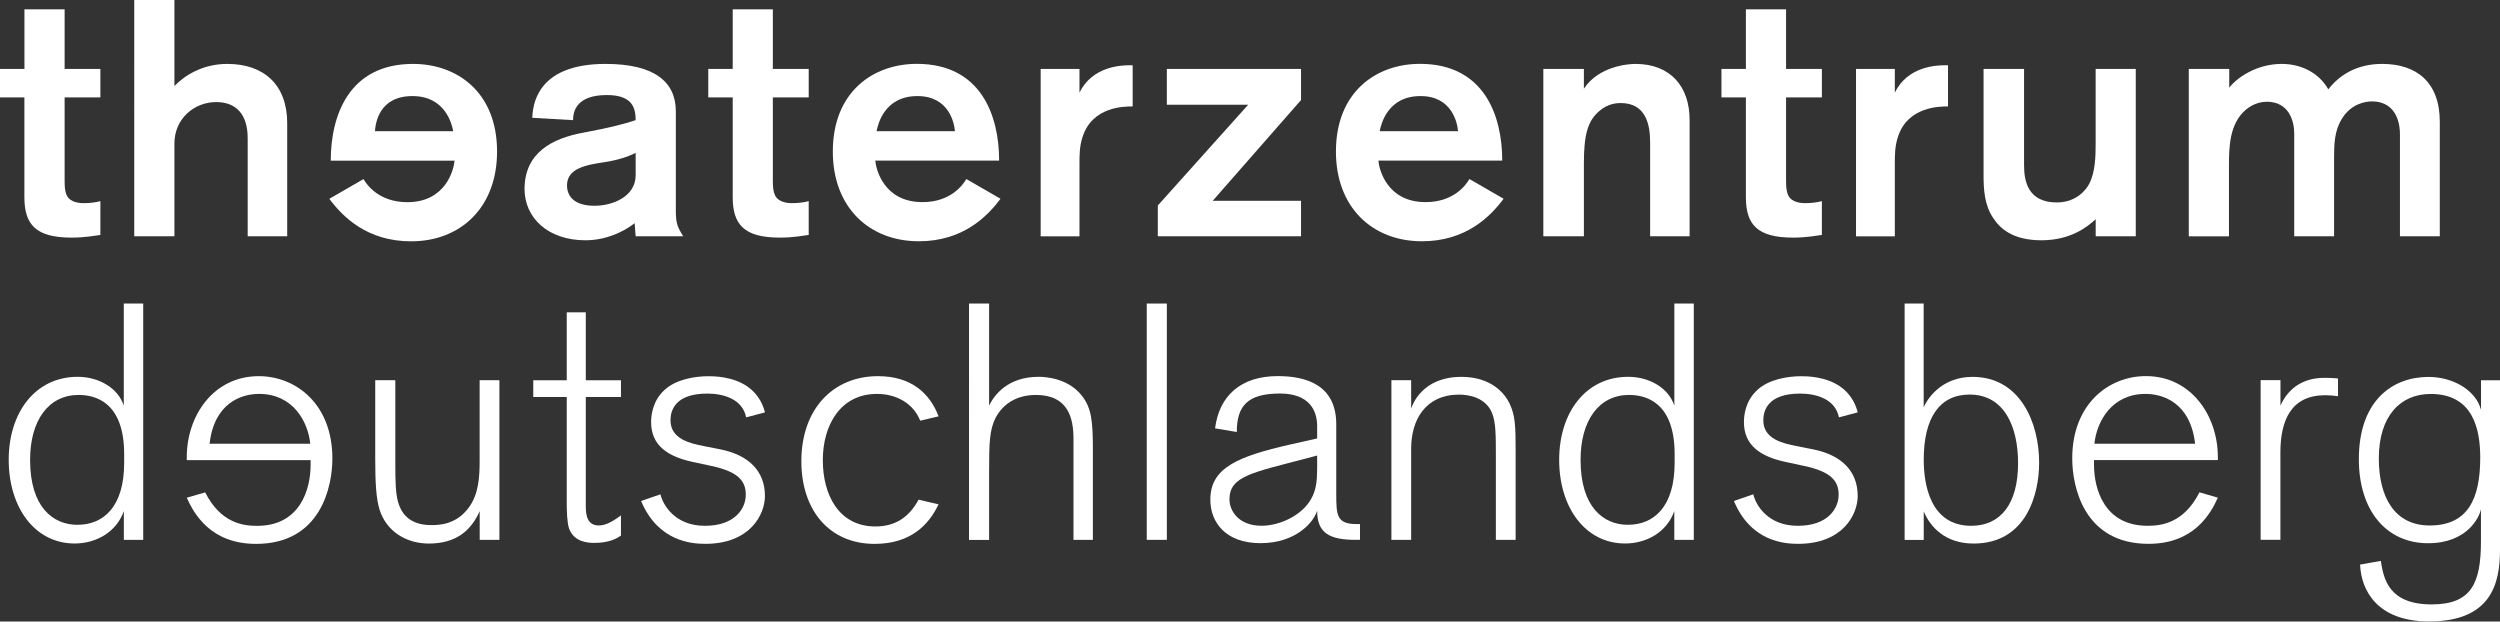
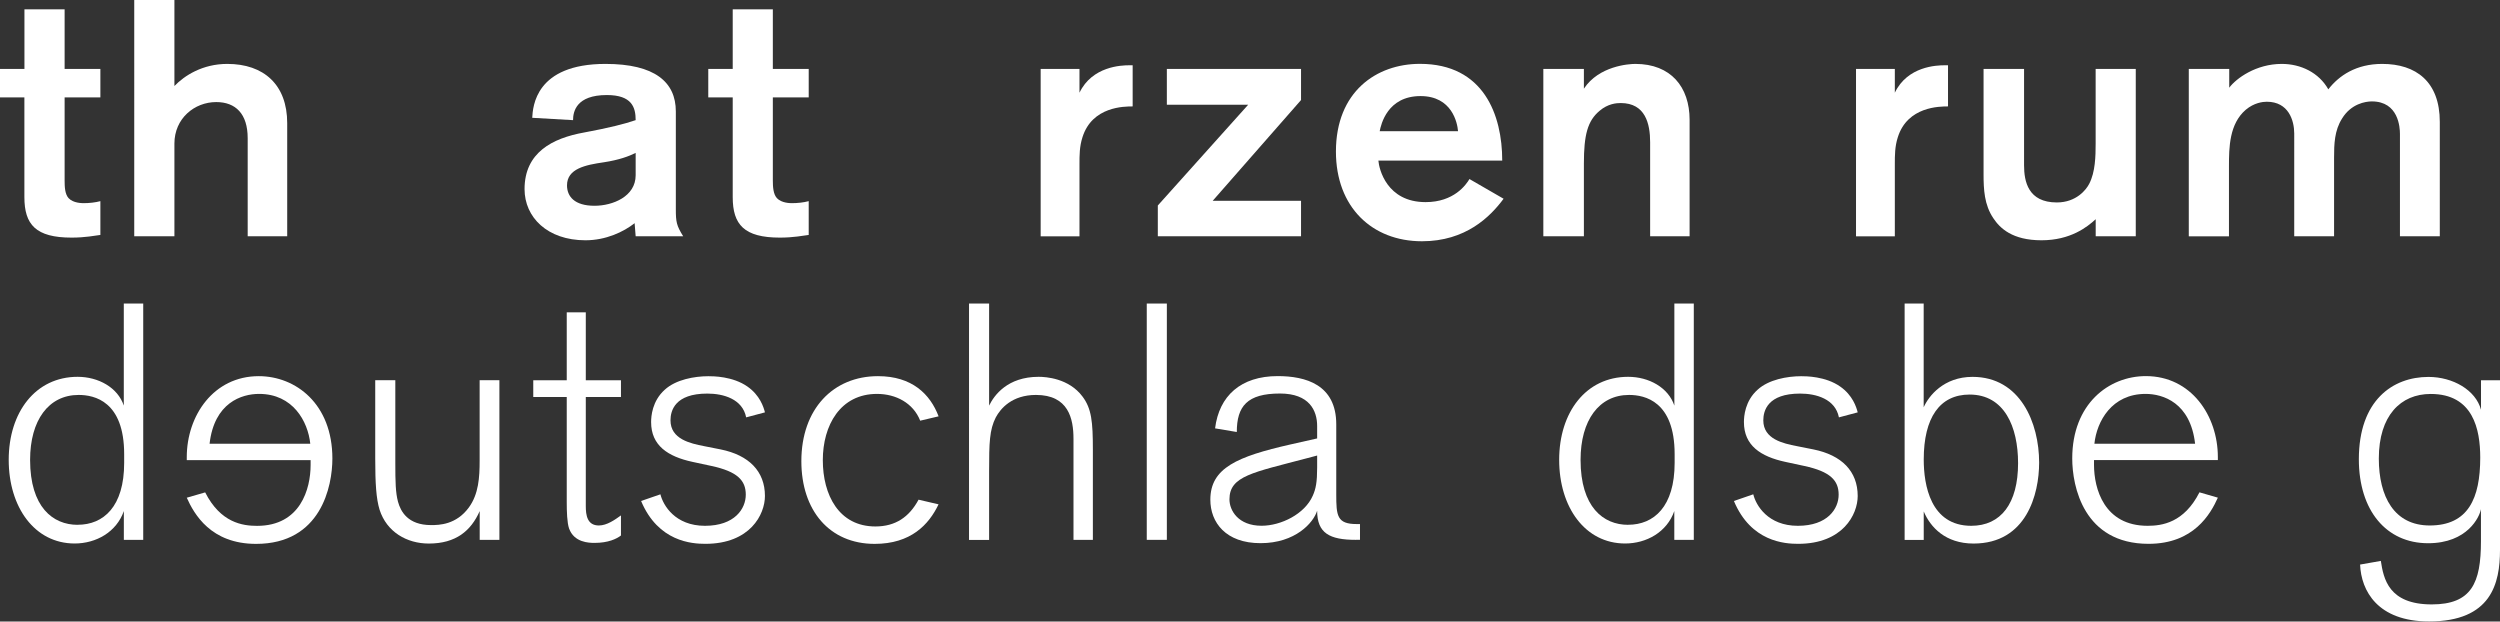
<svg xmlns="http://www.w3.org/2000/svg" viewBox="0 0 459.25 114.17">
  <rect x="0" y="0" width="459.25" height="114.17" fill="#333333" stroke="none" />
  <defs>
    <style>.g{fill:none;}.h{fill:#ffffff;}.i{clip-path:url(#f);}.j{clip-path:url(#e);}</style>
    <clipPath id="e">
      <rect class="g" width="459.25" height="114.17" />
    </clipPath>
    <clipPath id="f">
      <rect class="g" width="459.25" height="114.17" />
    </clipPath>
  </defs>
  <g id="a" />
  <g id="b">
    <g id="c">
      <g id="d">
        <g class="j">
          <g class="i">
            <path class="h" d="M0,12.66H4.49V1.72h7.38V12.66h6.57v5.23h-6.57v15.25c0,1.17,.05,2.52,.73,3.26,.86,.92,2.46,.92,2.77,.92,1.05,0,2.15-.12,3.07-.37v6.21c-.98,.12-2.77,.49-5.29,.49-6.58,0-8.67-2.39-8.67-7.44V17.89H0v-5.23Z" />
            <path class="h" d="M45.5,43.4V25.39c0-4.49-2.22-6.64-5.78-6.64-4,0-7.68,3.01-7.68,7.62v17.03h-7.38V0h7.38V15.8c1.84-1.91,5.16-4.06,9.71-4.06,6.7,0,11.01,3.81,11.01,10.88v20.78h-7.26Z" />
-             <path class="h" d="M60.76,29.51c0-8.36,3.38-17.77,15.12-17.77,7.99,0,15.43,5.1,15.43,16.11,0,10.21-6.64,16.48-15.8,16.48-8.06,0-12.55-4.49-15.01-7.81l6.27-3.62c.62,1.04,2.83,4.24,8.06,4.24,7.13,0,8.55-6.09,8.67-7.62h-22.75Zm22.5-5.41c-.24-1.23-1.41-6.45-7.5-6.45s-6.77,4.91-6.88,6.45h14.38Z" />
            <path class="h" d="M116.77,43.4l-.19-2.4c-2.03,1.6-5.28,3.14-9.03,3.14-7.01,0-11.19-4.24-11.19-9.4,0-6.71,5.1-9.35,10.94-10.4,4.62-.86,7.5-1.59,9.47-2.27,0-2.34-.68-4.61-5.29-4.61-5.6,0-6.21,3.01-6.21,4.61l-7.5-.43c.12-2.03,.56-9.9,13.46-9.9,9.04,0,12.92,3.32,12.92,8.73v17.95c0,2.34,.12,3.01,1.35,4.98h-8.73Zm0-15.31c-1.23,.61-3.02,1.29-5.84,1.72-3.38,.49-6.77,1.17-6.77,4.24,0,2.03,1.36,3.75,5.05,3.75,3.38,0,7.56-1.72,7.56-5.6v-4.11Z" />
            <path class="h" d="M130.11,12.66h4.49V1.72h7.37V12.66h6.59v5.23h-6.59v15.25c0,1.17,.07,2.52,.75,3.26,.86,.92,2.46,.92,2.76,.92,1.05,0,2.16-.12,3.08-.37v6.21c-.99,.12-2.77,.49-5.29,.49-6.58,0-8.67-2.39-8.67-7.44V17.89h-4.49v-5.23Z" />
-             <path class="h" d="M160.79,29.51c.12,1.54,1.54,7.62,8.67,7.62,5.23,0,7.44-3.2,8.06-4.24l6.27,3.62c-2.46,3.32-6.95,7.81-15,7.81-9.16,0-15.8-6.27-15.8-16.48,0-11,7.44-16.11,15.43-16.11,11.74,0,15.12,9.41,15.12,17.77h-22.75Zm14.63-5.41c-.12-1.54-1.11-6.45-6.89-6.45-6.09,0-7.26,5.22-7.5,6.45h14.39Z" />
            <path class="h" d="M198.3,12.66v4.37c2.34-4.86,7.69-5.04,9.16-5.04h.61v7.56c-1.54,0-7.44,0-9.22,5.66-.55,1.72-.55,3.26-.55,5.04v13.16h-7.13V12.66h7.13Z" />
            <polygon class="h" points="212.69 43.4 212.69 37.75 229.29 19.24 214.35 19.24 214.35 12.66 239 12.66 239 18.38 222.77 36.89 239 36.89 239 43.4 212.69 43.4" />
            <path class="h" d="M253.21,29.51c.12,1.54,1.54,7.62,8.67,7.62,5.23,0,7.44-3.2,8.06-4.24l6.27,3.62c-2.46,3.32-6.95,7.81-15,7.81-9.16,0-15.8-6.27-15.8-16.48,0-11,7.44-16.11,15.43-16.11,11.74,0,15.12,9.41,15.12,17.77h-22.75Zm14.63-5.41c-.12-1.54-1.11-6.45-6.89-6.45-6.09,0-7.26,5.22-7.5,6.45h14.39Z" />
            <path class="h" d="M290.96,12.66v3.63c2.76-4.18,8.24-4.55,9.46-4.55,6.51,0,9.96,4.24,9.96,10.27v21.39h-7.25V26.13c0-3.38-.86-7.2-5.41-7.2-.8,0-2.34,.12-3.87,1.42-2.22,1.85-2.89,4.43-2.89,9.71v13.34h-7.45V12.66h7.45Z" />
-             <path class="h" d="M316.23,12.66h4.49V1.72h7.38V12.66h6.58v5.23h-6.58v15.25c0,1.17,.06,2.52,.74,3.26,.86,.92,2.46,.92,2.77,.92,1.05,0,2.15-.12,3.07-.37v6.21c-.98,.12-2.77,.49-5.29,.49-6.58,0-8.67-2.39-8.67-7.44V17.89h-4.49v-5.23Z" />
            <path class="h" d="M348.08,12.66v4.37c2.33-4.86,7.68-5.04,9.16-5.04h.61v7.56c-1.53,0-7.44,0-9.22,5.66-.55,1.72-.55,3.26-.55,5.04v13.16h-7.13V12.66h7.13Z" />
            <path class="h" d="M384.98,43.4v-3.13c-1.54,1.42-4.62,3.87-9.96,3.87s-7.63-2.21-8.85-4.06c-1.66-2.46-1.79-5.28-1.79-8.11V12.66h7.44V30.37c0,2.95,.74,6.82,6.02,6.82,3.57,0,5.41-2.34,5.96-3.45,1.11-2.15,1.17-5.04,1.17-7.38V12.66h7.37v30.74h-7.37Z" />
            <path class="h" d="M409.51,12.66v3.45c1.29-1.72,4.92-4.37,9.65-4.37,3.5,0,6.82,1.6,8.55,4.67,1.96-2.52,5.1-4.67,9.9-4.67,6.21,0,10.58,3.26,10.58,10.64v21.02h-7.32V24.6c0-1.17-.25-5.97-5.16-5.97-1.17,0-3.81,.43-5.47,3.14-1.41,2.21-1.47,4.73-1.47,7.19v14.44h-7.32V24.53c0-2.4-1.04-5.84-5.04-5.84-.74,0-2.33,.18-3.87,1.48-3.01,2.59-3.08,6.89-3.08,10.33v12.91h-7.38V12.66h7.44Z" />
            <path class="h" d="M22.75,99.17v-5.29c-1.35,3.87-5.1,5.96-9.04,5.96-7.32,0-12.11-6.63-12.11-15.37s4.92-15.25,12.66-15.25c3.81,0,7.38,1.97,8.48,5.29v-18.75h3.57v43.41h-3.57Zm-8.48-2.77c4.74,0,8.54-3.32,8.54-11.37v-1.6c0-9.72-5.47-10.88-8.36-10.88-5.54,0-8.92,4.67-8.92,11.93,0,8.67,4.18,11.93,8.73,11.93" />
            <path class="h" d="M57.06,84.53h-22.75v-.55c0-7.63,4.92-14.88,13.22-14.88,6.82,0,13.53,5.11,13.53,15.13,0,5.1-2.09,15.68-14.02,15.68-8.31,0-11.38-5.47-12.73-8.48l3.38-.98c2.83,5.59,6.88,6.15,9.53,6.15,7.99,0,9.84-6.82,9.84-11.19v-.87Zm-.06-3.01c-.43-4.12-3.2-9.16-9.4-9.16-3.2,0-8.24,1.6-9.1,9.16h18.5Z" />
            <path class="h" d="M88.12,99.17v-5.28c-1.6,3.62-4.37,5.96-9.35,5.96-4.06,0-7.74-2.15-9.04-6.21-.62-2.03-.8-4.79-.8-9.41v-14.39h3.69v15.19c0,3.56,.05,5.47,.49,7.13,.49,1.78,1.79,4.3,6.09,4.3,1.48,0,4.61-.06,6.94-3.25,1.79-2.46,1.97-5.54,1.97-8.55v-14.82h3.63v29.33h-3.63Z" />
            <path class="h" d="M107.61,92.96c0,1.66,.25,3.57,2.4,3.57,1.48,0,2.95-1.05,4.06-1.85v3.69c-.8,.62-2.34,1.36-4.85,1.36-1.05,0-3.75-.07-4.68-2.64-.37-1.05-.43-3.19-.43-4.8v-19.36h-6.15v-3.08h6.15v-12.48h3.5v12.48h6.46v3.08h-6.46v20.04Z" />
            <path class="h" d="M121.32,90.81c.5,2.03,2.71,5.78,8.18,5.78s7.5-3.14,7.5-5.72-1.48-4.24-6.33-5.28l-3.44-.74c-4.55-.98-7.62-3.01-7.62-7.31,0-1.05,.18-3.87,2.52-5.96,2.03-1.85,5.41-2.47,8-2.47,.86,0,4.48,0,7.19,1.91,2.28,1.6,2.95,3.75,3.2,4.73l-3.45,.92c-.67-3.38-4.18-4.37-7.13-4.37-5.97,0-6.77,3.14-6.77,4.92,0,3.44,3.63,4.24,6.15,4.73l3.08,.61c5.16,1.05,8.12,4,8.12,8.55,0,3.38-2.71,8.79-10.94,8.79-2.46,0-8.67-.37-11.81-7.87l3.56-1.23Z" />
            <path class="h" d="M172.41,92.65c-1.79,3.75-5.11,7.26-11.74,7.26-8.3,0-13.46-6.15-13.46-15.19,0-9.59,5.84-15.62,14.08-15.62,6.27,0,9.59,3.32,11.13,7.38l-3.38,.8c-1.29-3.26-4.48-4.92-7.93-4.92-6.76,0-9.96,5.78-9.96,12.17s2.95,12.18,9.66,12.18c3.69,0,6.21-1.73,7.93-4.92l3.69,.86Z" />
            <path class="h" d="M197.2,99.17v-18.57c0-3.69-.92-8.05-6.89-8.05-4.43,0-6.52,2.52-7.38,4.12-1.17,2.28-1.23,4.74-1.23,9.84v12.67h-3.69V55.76h3.69v18.75c.93-1.91,3.38-5.29,9.1-5.29,1.29,0,5.54,.25,8.06,3.63,1.66,2.21,1.9,4.61,1.9,9.78v16.54h-3.56Z" />
            <rect class="h" x="210.66" y="55.76" width="3.69" height="43.41" />
            <path class="h" d="M249.09,99.17c-4.86,0-7.13-1.23-7.13-5.35-.68,2.21-4,5.96-10.4,5.96s-9.22-3.81-9.22-7.99c0-5.84,4.98-7.93,14.7-10.14l4.92-1.11v-2.28c0-2.83-1.42-5.97-6.83-5.97-6.03,0-7.93,2.34-7.93,7.07l-3.99-.67c.74-5.97,4.73-9.6,11.5-9.6,5.11,0,10.76,1.54,10.76,8.86v12.85c0,3.94,.13,5.47,3.75,5.47h.61v2.89h-.73Zm-7.13-15.49l-1.85,.49c-9.96,2.64-14.26,3.25-14.26,7.56,0,2.03,1.6,4.85,5.9,4.85,3.57,0,7.94-2.15,9.41-5.53,.55-1.23,.8-2.46,.8-5.16v-2.21Z" />
-             <path class="h" d="M274.79,99.17v-15.25c0-3.93,0-6.27-.68-7.99-1.11-2.83-4.12-3.44-6.08-3.44-6.09,0-8.8,4.55-8.8,9.9v16.78h-3.63v-29.33h3.63v5.23c.25-.8,2.09-5.84,9.22-5.84,5.48,0,8,3.01,8.92,5.04,.98,2.09,1.05,4.18,1.05,8.24v16.66h-3.63Z" />
            <path class="h" d="M307.57,99.17v-5.29c-1.35,3.87-5.1,5.96-9.04,5.96-7.32,0-12.11-6.63-12.11-15.37s4.92-15.25,12.67-15.25c3.82,0,7.38,1.97,8.49,5.29v-18.75h3.57v43.41h-3.57Zm-8.49-2.77c4.74,0,8.55-3.32,8.55-11.37v-1.6c0-9.72-5.48-10.88-8.37-10.88-5.53,0-8.91,4.67-8.91,11.93,0,8.67,4.18,11.93,8.73,11.93" />
            <path class="h" d="M322.08,90.81c.49,2.03,2.7,5.78,8.18,5.78s7.5-3.14,7.5-5.72-1.48-4.24-6.34-5.28l-3.44-.74c-4.55-.98-7.62-3.01-7.62-7.31,0-1.05,.18-3.87,2.52-5.96,2.03-1.85,5.41-2.47,7.99-2.47,.87,0,4.49,0,7.19,1.91,2.28,1.6,2.95,3.75,3.2,4.73l-3.45,.92c-.67-3.38-4.17-4.37-7.13-4.37-5.96,0-6.76,3.14-6.76,4.92,0,3.44,3.62,4.24,6.15,4.73l3.07,.61c5.17,1.05,8.12,4,8.12,8.55,0,3.38-2.71,8.79-10.94,8.79-2.46,0-8.67-.37-11.8-7.87l3.56-1.23Z" />
            <path class="h" d="M353.38,55.76v19.06c.92-2.09,3.69-5.59,8.97-5.59,8.8,0,12.24,8.49,12.24,15.74,0,5.84-2.34,14.88-12.05,14.88-5.16,0-7.93-3-9.15-5.9v5.23h-3.51V55.76h3.51Zm8.73,40.83c5.47,0,8.61-4.12,8.61-11.5,0-6.7-2.52-12.61-8.91-12.61-5.48,0-8.42,4.25-8.42,11.93,0,4.67,1.23,12.18,8.73,12.18" />
            <path class="h" d="M384.67,85.4c0,4.36,1.85,11.19,9.84,11.19,2.65,0,6.7-.56,9.53-6.15l3.38,.98c-1.35,3.01-4.43,8.48-12.73,8.48-11.93,0-14.02-10.57-14.02-15.68,0-10.02,6.7-15.13,13.53-15.13,8.3,0,13.22,7.26,13.22,14.88v.55h-22.75v.87Zm18.57-3.88c-.86-7.56-5.9-9.16-9.1-9.16-6.21,0-8.97,5.04-9.4,9.16h18.5Z" />
-             <path class="h" d="M418.92,69.84v4.67c1.54-3.44,4.43-5.1,8.05-5.1,.49,0,1.47,0,2.52,.12v3.26c-.74-.12-1.48-.19-2.34-.19-6.27,0-8.24,4.61-8.24,10.51v16.05h-3.63v-29.33h3.63Z" />
            <path class="h" d="M459.25,69.84v31.17c0,6.15-1.59,13.15-13.03,13.15-9.47,0-12.48-5.65-12.67-10.45l3.81-.67c.5,3.26,1.41,7.99,9.35,7.99,7.32,0,9.04-3.93,9.04-11.61v-5.9c-.24,1.41-2.46,6.27-9.71,6.27-7.69,0-12.72-6.02-12.72-15.43,0-10.81,6.21-15.12,12.79-15.12,4.48,0,8.67,2.4,9.65,6.03v-5.41h3.5Zm-12.91,26.69c7.07,0,9.28-4.98,9.28-12.48,0-5.16-1.29-11.68-9.1-11.68-5.53,0-9.53,3.99-9.53,11.86,0,7.01,2.83,12.3,9.35,12.3" />
          </g>
        </g>
      </g>
    </g>
  </g>
</svg>